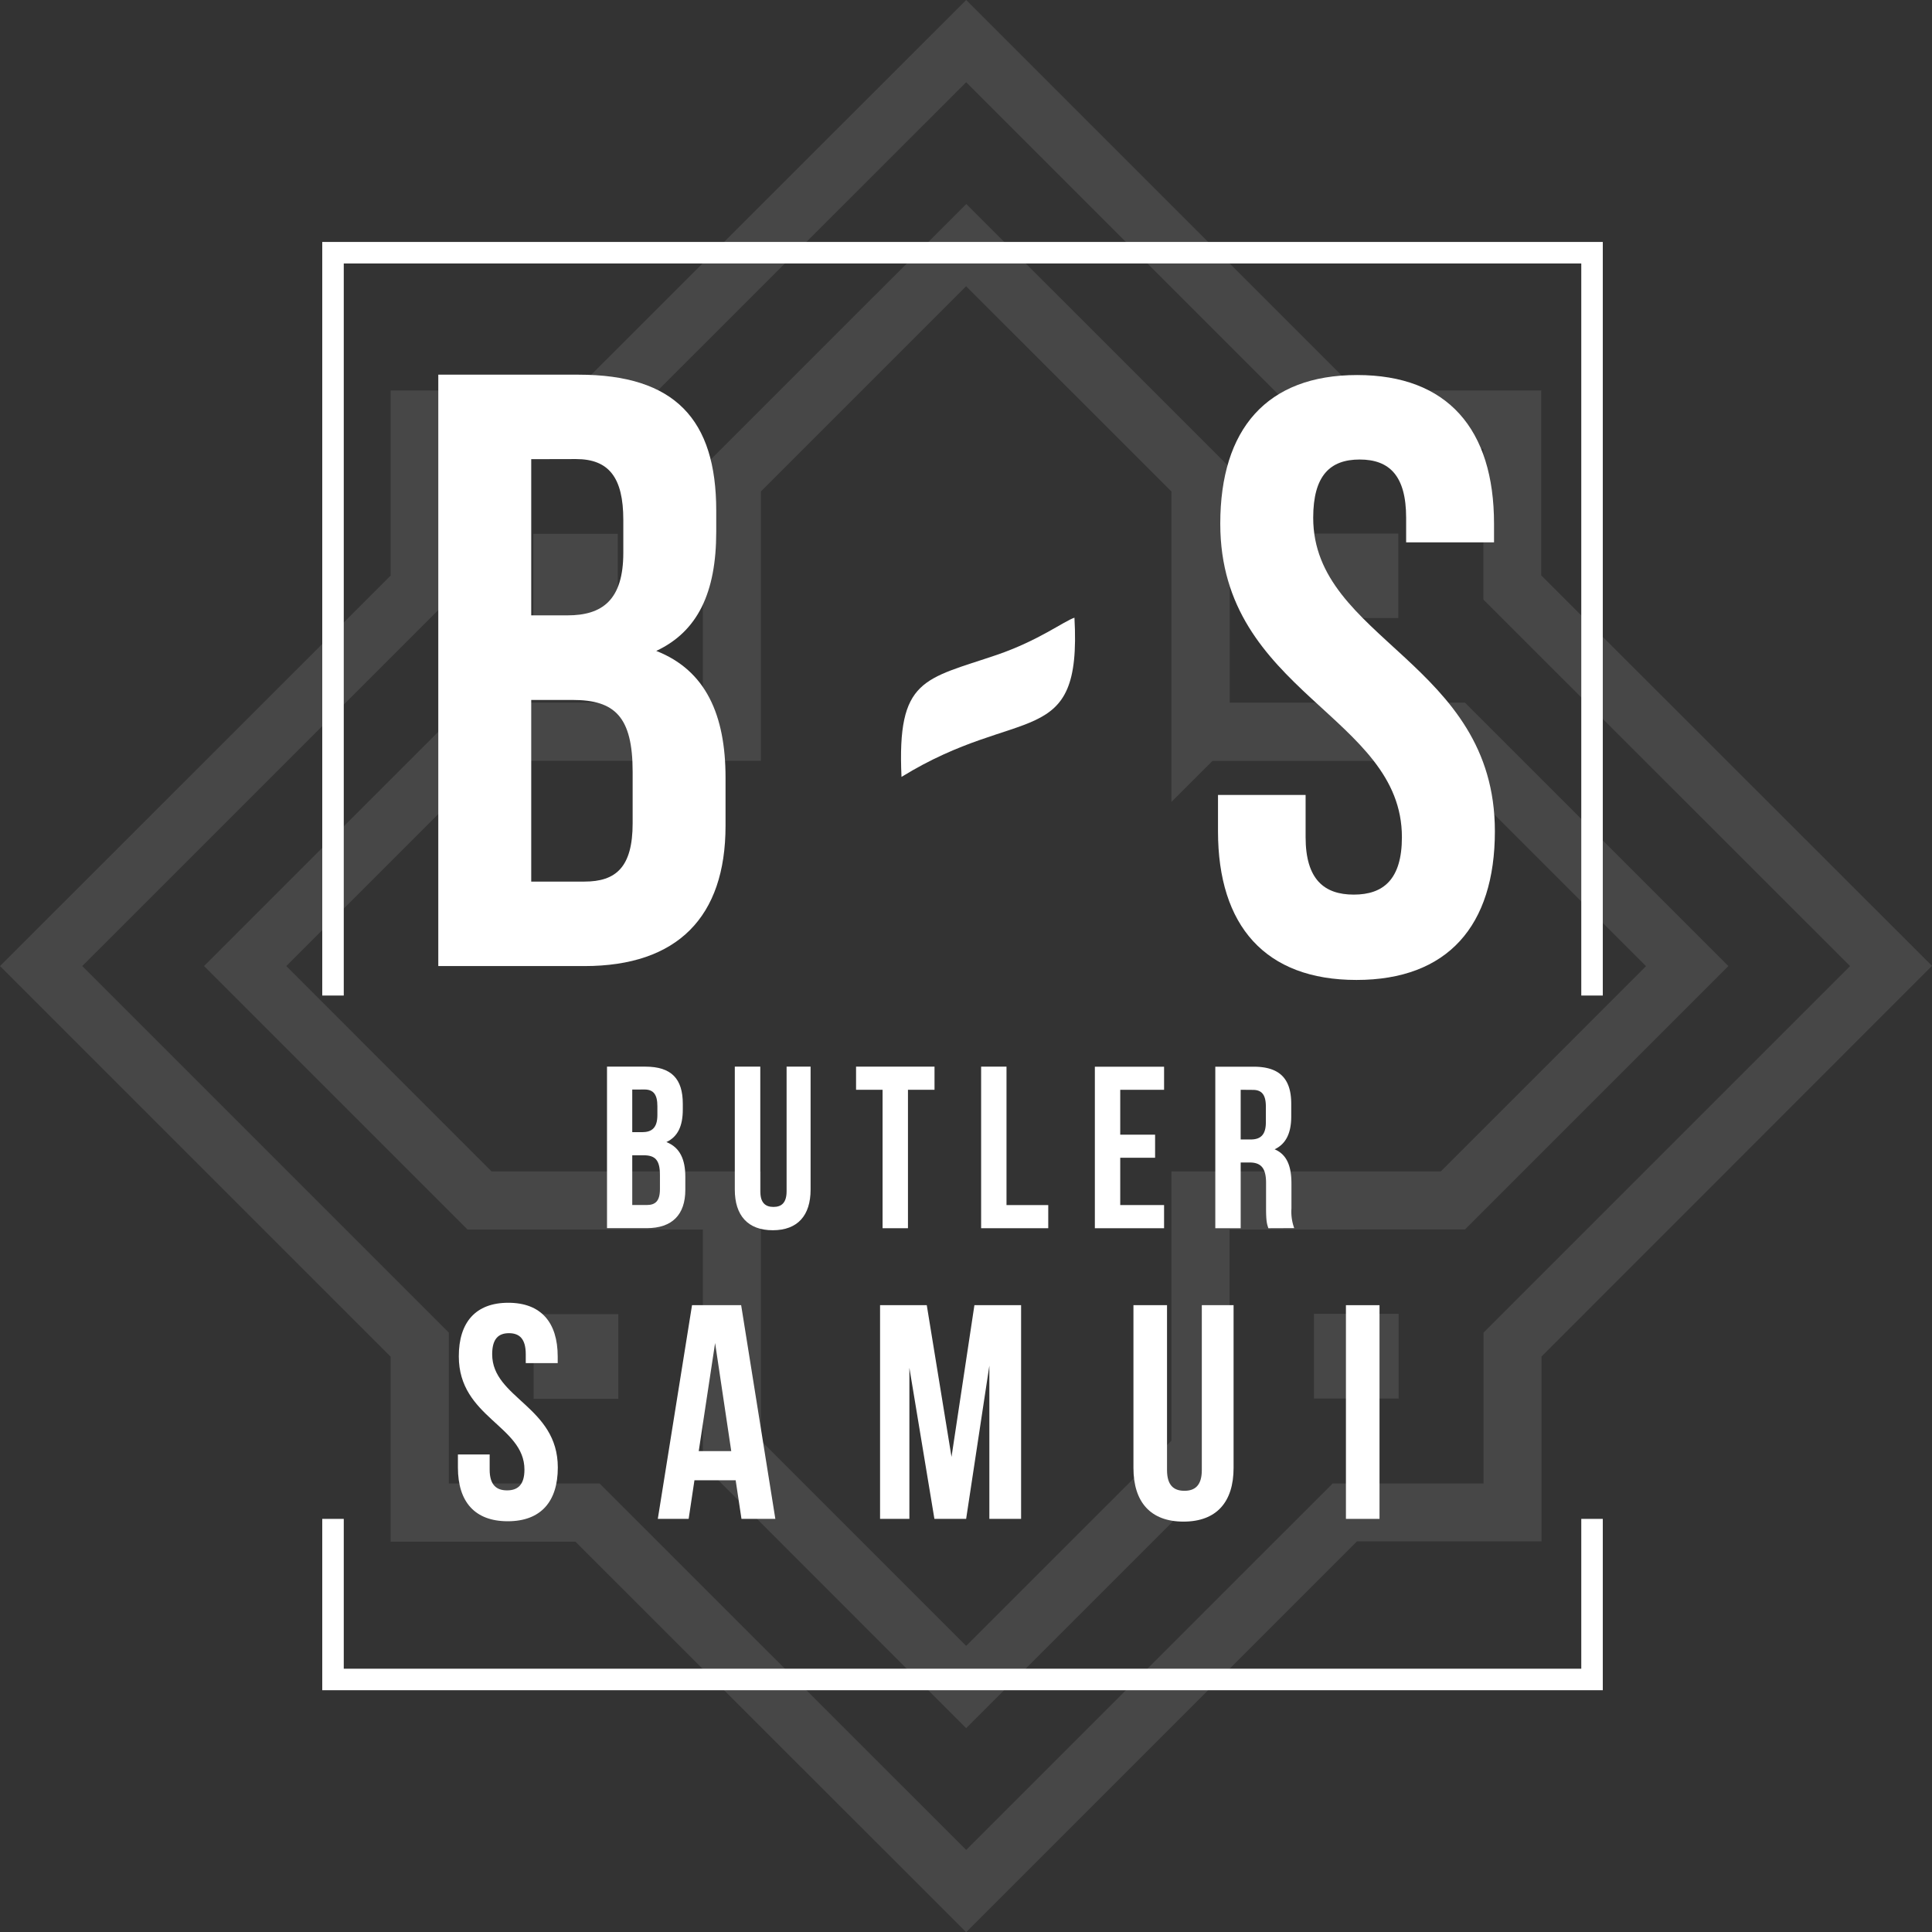
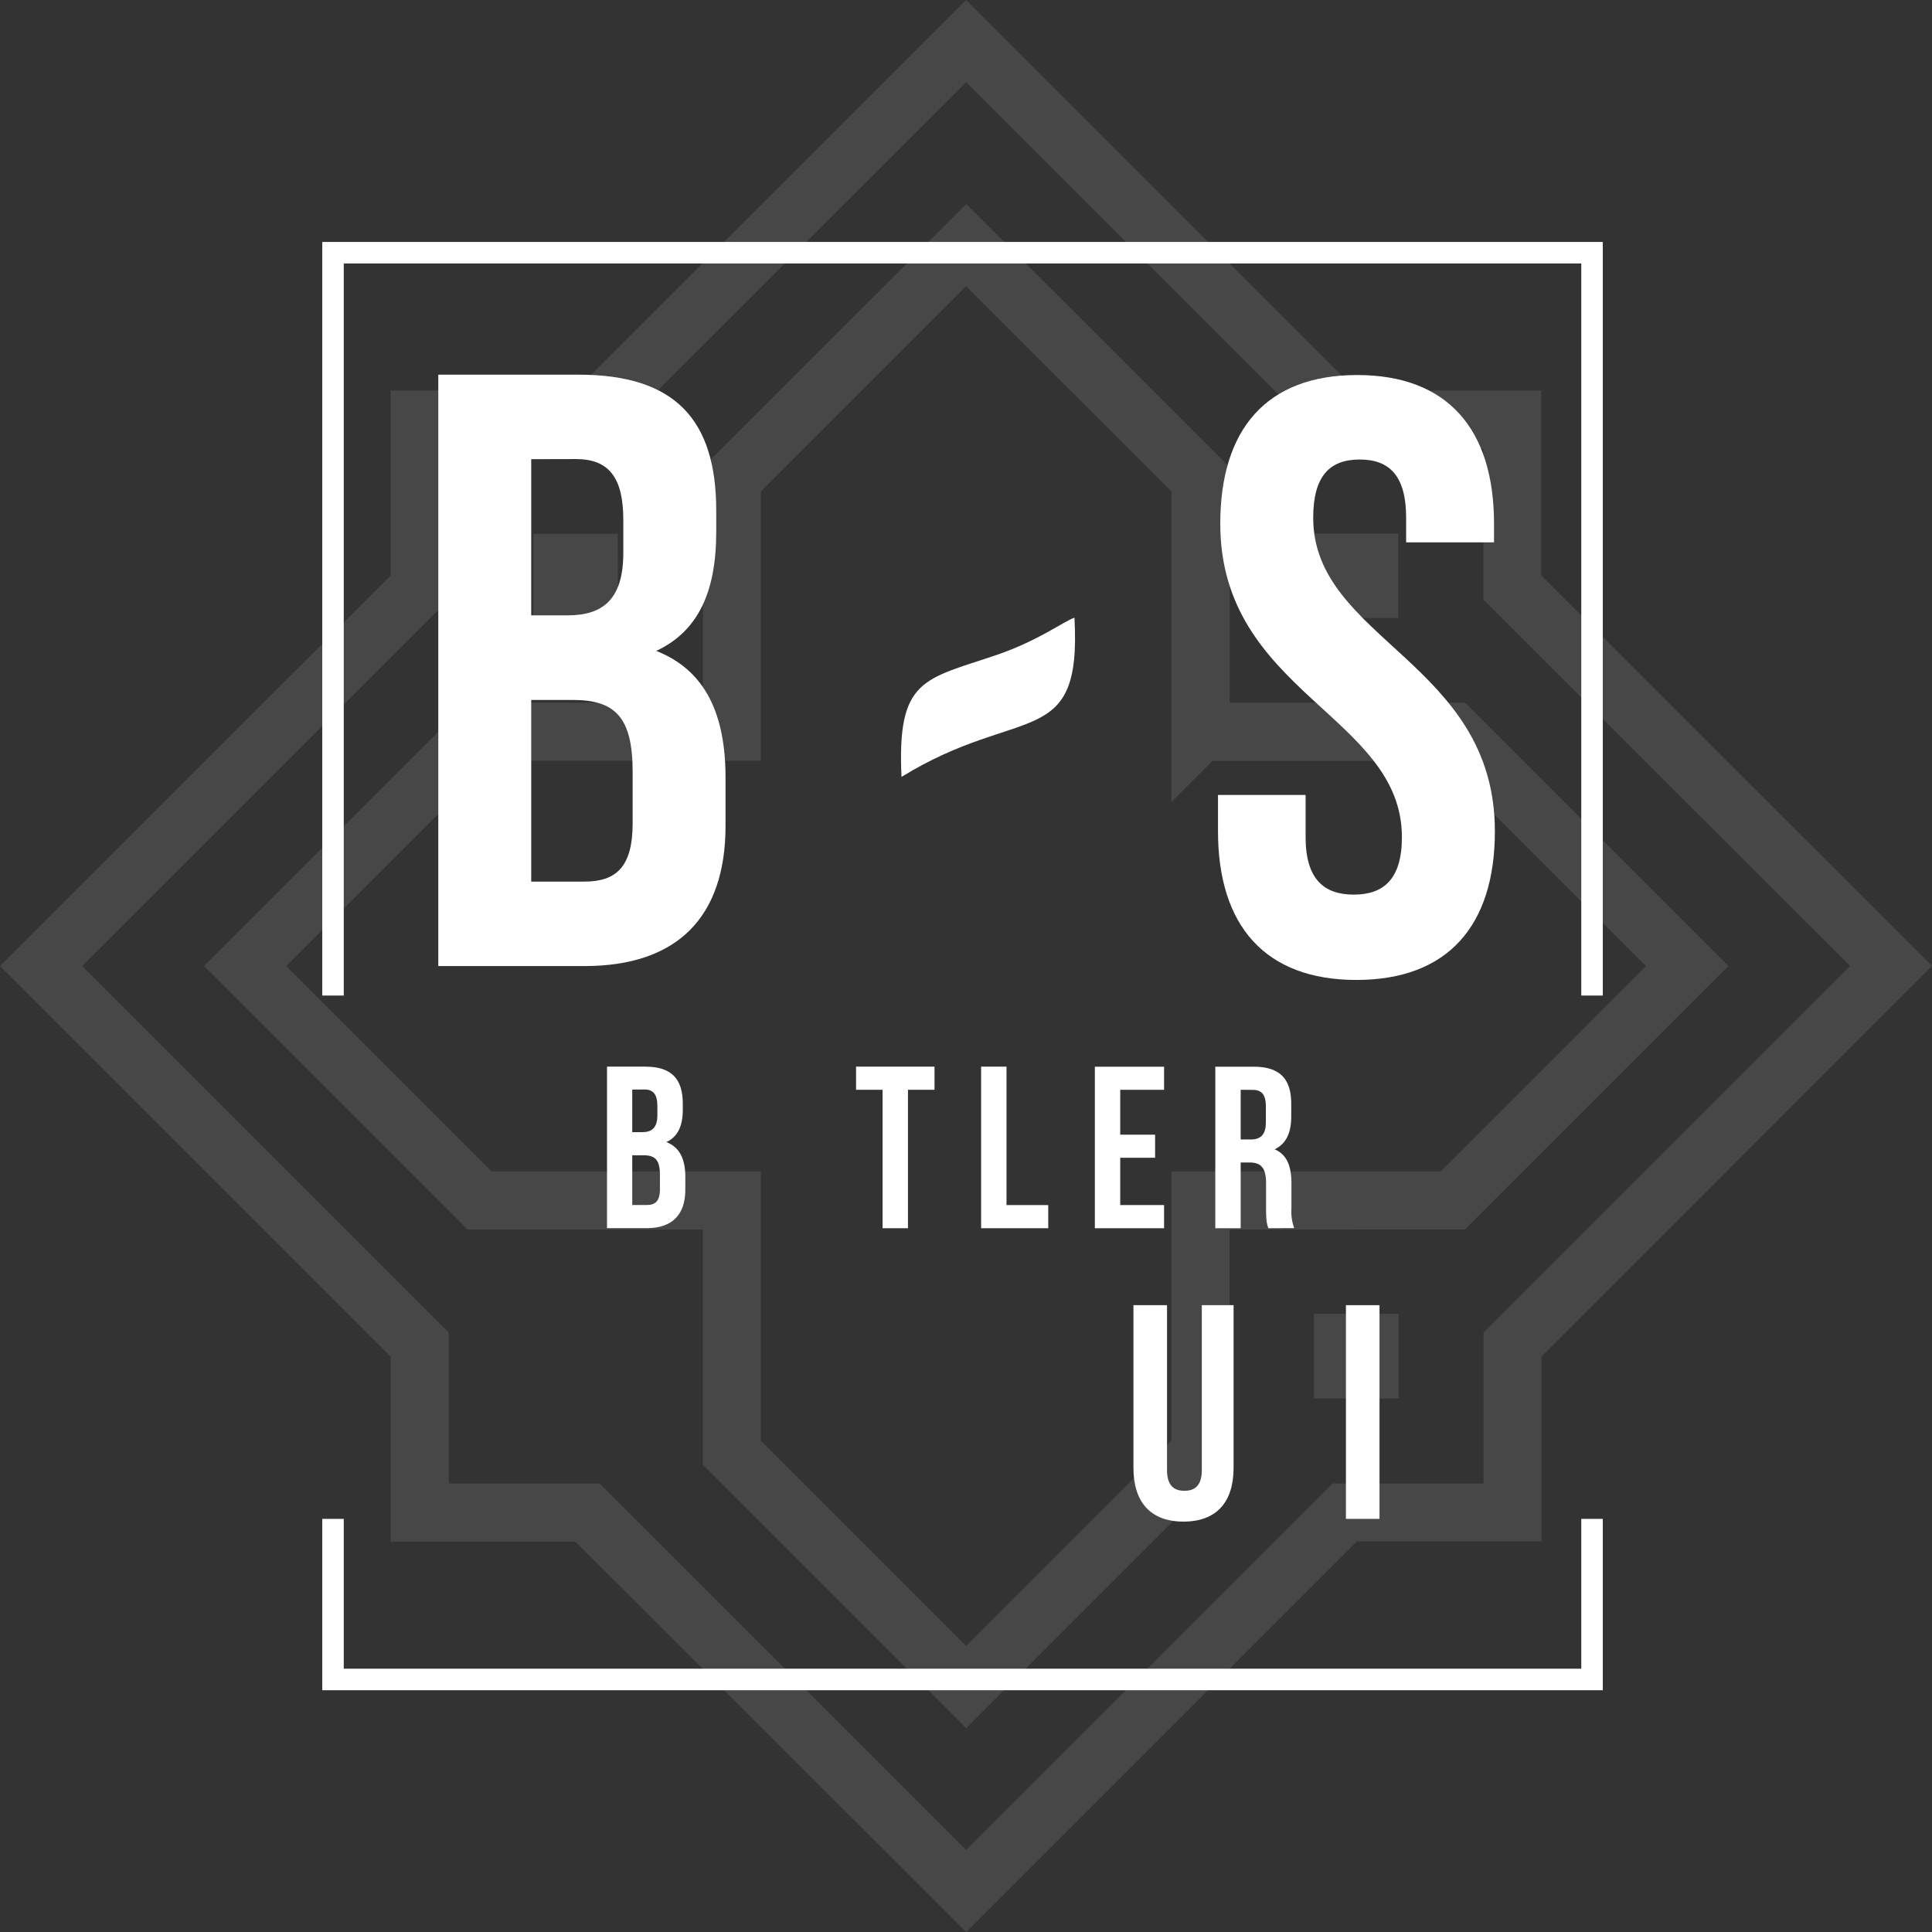
<svg xmlns="http://www.w3.org/2000/svg" viewBox="0 0 544.26 544.31">
  <rect x="0" y="0" width="544.26" height="544.31" fill="#333333" stroke="none" />
  <defs>
    <style>.cls-1{opacity:0.1;}.cls-2{fill:#fff;}</style>
  </defs>
  <g id="Calque_2" data-name="Calque 2">
    <g id="Calque_1-2" data-name="Calque 1">
      <g id="Calque_2-2" data-name="Calque 2">
        <g id="Calque_1-2-2" data-name="Calque 1-2">
          <g id="Calque_2-2-2" data-name="Calque 2-2">
            <g id="Calque_1-2-2-2" data-name="Calque 1-2-2">
              <g class="cls-1">
                <path class="cls-2" d="M272.18,544.31l-110.07-110H110.05V382.2L0,272.15l110.05-110V110h52.06L272.18,0l110,110h52v52.09l110.08,110-110,110.05v52.08h-52ZM126.43,417.9H168.9L272.18,521.14,375.43,417.9h42.49V375.41L521.18,272.15,417.88,168.9V126.41H375.43L272.18,23.17,168.9,126.41H126.43V168.9L23.17,272.15,126.43,375.41Z" />
                <path class="cls-2" d="M272.17,486.84,198,412.63V346.36H131.69L57.48,272.15l74.21-74.21H198V131.67l74.21-74.2,74.21,74.2v66.27h66.27l74.21,74.21-74.21,74.21H346.38v66.28Zm-57.82-81,57.82,57.82L330,405.85V330h75.88l57.82-57.83-57.82-57.82h-64.3L330,225.92V138.46L272.17,80.64l-57.82,57.82v75.87H138.48L80.65,272.15,138.48,330h75.87Z" />
                <rect class="cls-2" x="370.11" y="150.31" width="23.8" height="23.8" />
-                 <rect class="cls-2" x="150.33" y="370.21" width="23.86" height="23.86" />
                <rect class="cls-2" x="150.24" y="150.39" width="23.8" height="23.8" />
                <rect class="cls-2" x="370.15" y="370.12" width="23.86" height="23.86" />
              </g>
              <polygon class="cls-2" points="96.84 280.45 96.84 74.22 445.46 74.22 445.46 280.45 451.52 280.45 451.52 68.16 90.78 68.16 90.78 280.45 96.84 280.45" />
              <polygon class="cls-2" points="445.46 427.88 445.46 470.09 96.84 470.09 96.84 427.88 90.78 427.88 90.78 476.15 451.52 476.15 451.52 427.88 445.46 427.88" />
              <path class="cls-2" d="M280.89,184.46c-20.56,7-28.22,6.56-26.93,34.4,33.44-20.61,50.82-7.08,48.72-44.85C299.7,175,292.64,180.42,280.89,184.46Z" />
            </g>
          </g>
        </g>
        <path class="cls-2" d="M192.35,310.94v1.63c0,4.68-1.43,7.67-4.62,9.16,3.84,1.5,5.33,4.94,5.33,9.76v3.7c0,7-3.71,10.79-10.85,10.79H171v-45.5h10.79C189.16,300.48,192.35,303.92,192.35,310.94Zm-14.24-4v12h2.79c2.67,0,4.29-1.17,4.29-4.81v-2.53c0-3.25-1.1-4.68-3.64-4.68Zm0,18.52v14h4.1c2.4,0,3.7-1.1,3.7-4.48v-4c0-4.23-1.37-5.53-4.62-5.53Z" />
-         <path class="cls-2" d="M214.18,300.48v35.1c0,3.25,1.43,4.42,3.71,4.42s3.7-1.17,3.7-4.42v-35.1h6.76v34.64c0,7.29-3.64,11.45-10.66,11.45S207,342.41,207,335.12V300.48Z" />
        <path class="cls-2" d="M241.16,300.48h22.1V307h-7.48v39h-7.15V307h-7.47Z" />
        <path class="cls-2" d="M276.39,300.48h7.15v39H295.3V346H276.39Z" />
-         <path class="cls-2" d="M315.58,319.65h9.82v6.5h-9.82v13.33h12.35V346h-19.5v-45.5h19.5V307H315.58Z" />
+         <path class="cls-2" d="M315.58,319.65h9.82v6.5h-9.82v13.33h12.35V346h-19.5v-45.5h19.5V307H315.58" />
        <path class="cls-2" d="M357.31,346c-.39-1.17-.65-1.88-.65-5.59v-7.15c0-4.23-1.43-5.78-4.68-5.78h-2.47V346h-7.15v-45.5h10.79c7.41,0,10.6,3.44,10.6,10.46v3.58c0,4.68-1.5,7.73-4.68,9.23,3.57,1.5,4.74,4.94,4.74,9.68v7a13.46,13.46,0,0,0,.78,5.52Zm-7.8-39v14h2.8c2.66,0,4.29-1.17,4.29-4.81v-4.48c0-3.25-1.11-4.68-3.64-4.68Z" />
-         <path class="cls-2" d="M143.18,367c9.2,0,13.93,5.51,13.93,15.14V384h-9v-2.49c0-4.3-1.72-5.94-4.73-5.94s-4.73,1.64-4.73,5.94c0,12.38,18.49,14.7,18.49,31.9,0,9.63-4.81,15.14-14.1,15.14S129,423.06,129,413.43v-3.7h8.94V414c0,4.3,1.89,5.85,4.9,5.85s4.9-1.55,4.9-5.85c0-12.38-18.49-14.7-18.49-31.9C129.24,372.5,134,367,143.18,367Z" />
-         <path class="cls-2" d="M218.42,427.88h-9.54L207.24,417H195.63L194,427.88h-8.69l9.64-60.2h13.84Zm-21.58-19.09H206l-4.55-30.45Z" />
-         <path class="cls-2" d="M268.05,410.42l6.45-42.74h13.15v60.2h-8.94V384.71l-6.54,43.17h-8.94l-7.05-42.57v42.57h-8.26v-60.2h13.16Z" />
        <path class="cls-2" d="M328.76,367.68v46.44c0,4.3,1.89,5.85,4.9,5.85s4.9-1.55,4.9-5.85V367.68h8.95v45.84c0,9.63-4.82,15.13-14.11,15.13s-14.1-5.5-14.1-15.13V367.68Z" />
        <path class="cls-2" d="M379.16,367.68h9.46v60.2h-9.46Z" />
        <path class="cls-2" d="M201.77,143.86v5.95c0,17.14-5.23,28.09-16.9,33.56,14,5.48,19.52,18.09,19.52,35.7v13.57c0,25.71-13.57,39.51-39.75,39.51H123.47V105.55H163C190.11,105.55,201.77,118.16,201.77,143.86Zm-52.12-14.51v44h10.23c9.76,0,15.71-4.29,15.71-17.62v-9.28c0-11.9-4.05-17.13-13.33-17.13Zm0,67.83v51.17h15c8.81,0,13.57-4,13.57-16.42V217.41c0-15.47-5-20.23-16.9-20.23Z" />
        <path class="cls-2" d="M382.32,105.65c25.47,0,38.56,15.23,38.56,41.89v5.24H396.12v-6.91c0-11.9-4.76-16.42-13.09-16.42s-13.09,4.52-13.09,16.42c0,34.28,51.18,40.7,51.18,88.3,0,26.66-13.33,41.89-39,41.89s-39-15.23-39-41.89V223.94H367.8v11.9c0,11.9,5.24,16.18,13.57,16.18s13.56-4.28,13.56-16.18c0-34.27-51.17-40.7-51.17-88.3C343.76,120.88,356.85,105.65,382.32,105.65Z" />
      </g>
    </g>
  </g>
</svg>